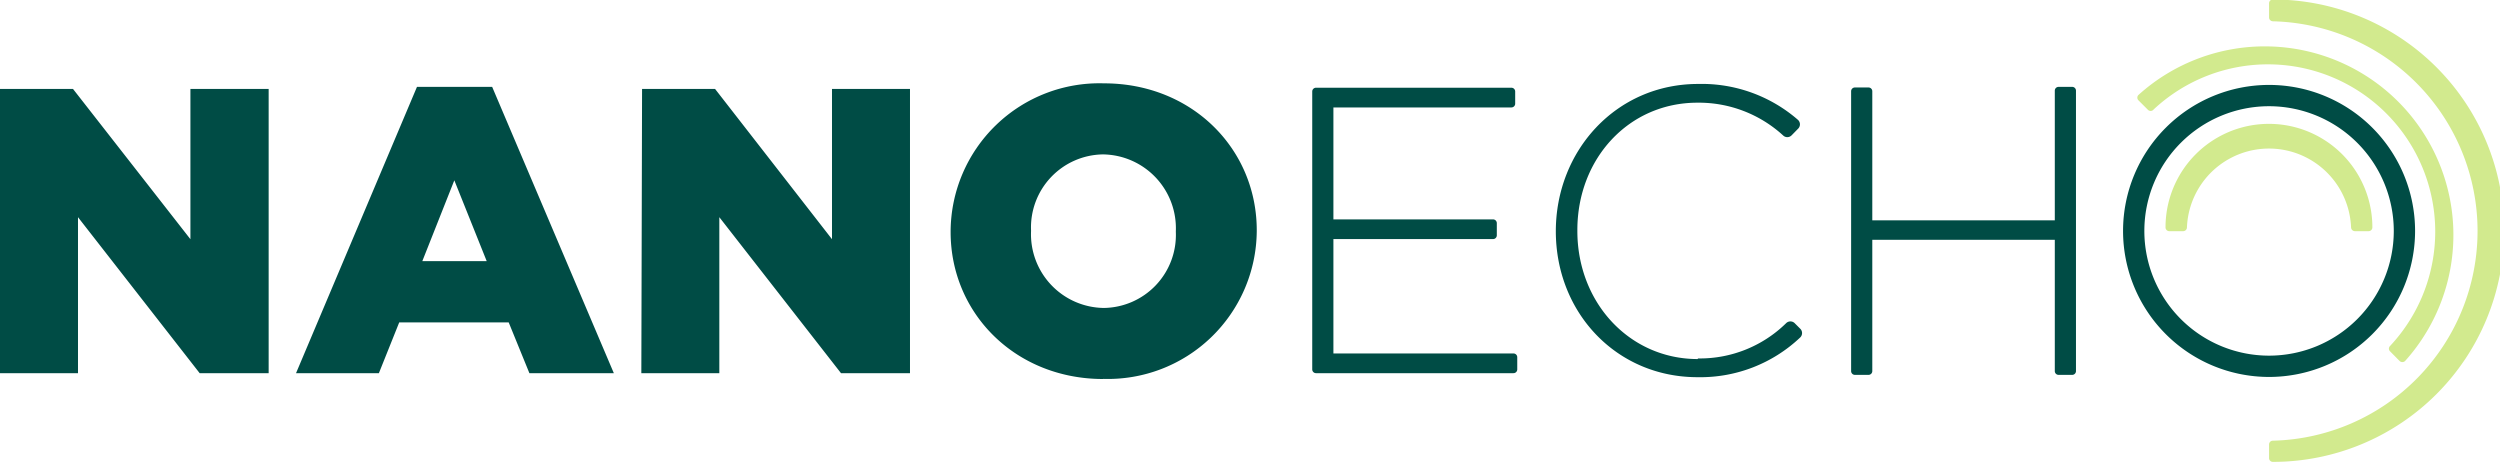
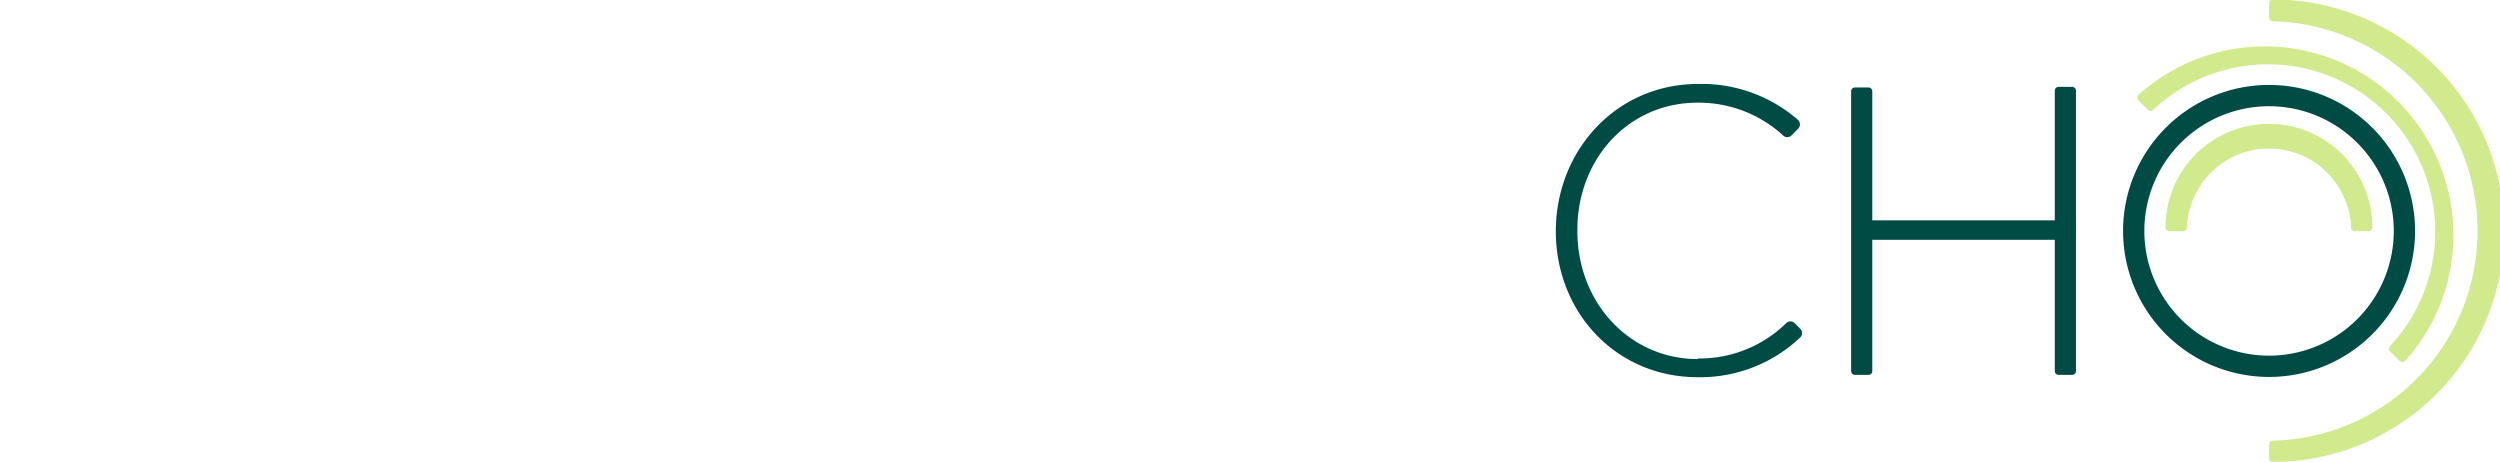
<svg xmlns="http://www.w3.org/2000/svg" viewBox="0 0 205.47 37.96">
  <defs>
    <style>.cls-1{fill:#d2ea8e;}.cls-2{fill:#004c45;}</style>
  </defs>
  <g id="Layer_2" data-name="Layer 2">
    <g id="Layer_1-2" data-name="Layer 1">
      <path class="cls-1" d="M178.3,19h1.13a.31.31,0,0,0,.31-.3,6.75,6.75,0,0,1,13.49,0,.32.32,0,0,0,.31.3h1.13a.31.31,0,0,0,.31-.32,8.5,8.5,0,0,0-17,0,.31.31,0,0,0,.31.32" />
      <path class="cls-1" d="M175.76,8.25l.79.79A.31.31,0,0,0,177,9a13.75,13.75,0,0,1,19.43,19.44.3.3,0,0,0,0,.43l.79.8a.33.33,0,0,0,.45,0A15.5,15.5,0,0,0,175.76,7.8a.31.31,0,0,0,0,.45" />
      <path class="cls-1" d="M186.49.31V1.44a.32.32,0,0,0,.31.31,17.24,17.24,0,0,1,0,34.47.31.31,0,0,0-.31.31v1.12a.31.31,0,0,0,.32.31,19,19,0,0,0,0-38,.31.31,0,0,0-.32.31" />
      <path class="cls-2" d="M186.49,8.73A10.25,10.25,0,1,0,196.74,19,10.26,10.26,0,0,0,186.49,8.73m0,22.25a12,12,0,1,1,12-12,12,12,0,0,1-12,12" />
-       <path class="cls-2" d="M0,30.67H6.41V17.85l10,12.82h5.67V7.31H15.65V19.66L6,7.31H0Zm24.33,0h6.81l1.67-4.17h9l1.7,4.17h6.94l-10-23.53H34.27Zm10.38-9.21,2.63-6.64L40,21.46Zm18,9.21h6.41V17.85l10,12.82h5.67V7.31H68.38V19.66L58.77,7.31h-6Zm37.94.47A12.24,12.24,0,0,0,103.29,19v-.07c0-6.71-5.34-12.08-12.55-12.08A12.23,12.23,0,0,0,78.13,19v.07c0,6.7,5.34,12.08,12.54,12.08m.07-5.84a6.06,6.06,0,0,1-6-6.31v-.07a6,6,0,0,1,5.9-6.24,6.07,6.07,0,0,1,6,6.31v.07a6,6,0,0,1-5.94,6.24" />
-       <path class="cls-2" d="M124.7,30.36v-1a.31.31,0,0,0-.32-.31H109.59V19.65h13.12a.31.31,0,0,0,.31-.31v-1a.31.31,0,0,0-.31-.31H109.59V8.83h14.63a.31.31,0,0,0,.31-.31v-1a.31.31,0,0,0-.31-.31H108.16a.31.31,0,0,0-.31.31V30.36a.31.31,0,0,0,.31.31h16.22a.31.31,0,0,0,.32-.31" />
      <path class="cls-2" d="M168.88,30.5V19.71h-15V30.5a.31.31,0,0,1-.31.31h-1.12a.31.31,0,0,1-.31-.31v-23a.31.31,0,0,1,.31-.31h1.12a.31.31,0,0,1,.31.31V18.11h15V7.45a.31.31,0,0,1,.31-.31h1.11a.31.31,0,0,1,.32.31V30.5a.31.31,0,0,1-.32.31h-1.11a.31.31,0,0,1-.31-.31" />
      <path class="cls-2" d="M139.53,29.51c-5.58,0-9.89-4.61-9.89-10.53v-.07c0-5.89,4.24-10.47,9.86-10.47a10.26,10.26,0,0,1,7.06,2.7.49.49,0,0,0,.67,0l.07-.07.47-.48a.5.5,0,0,0,0-.74,12.05,12.05,0,0,0-8.2-2.95c-6.75,0-11.7,5.49-11.7,12.11V19c0,6.72,5,12,11.64,12a11.94,11.94,0,0,0,8.44-3.26.5.5,0,0,0,0-.73l-.46-.46a.5.5,0,0,0-.68,0,10.13,10.13,0,0,1-7.26,2.91" />
    </g>
  </g>
</svg>